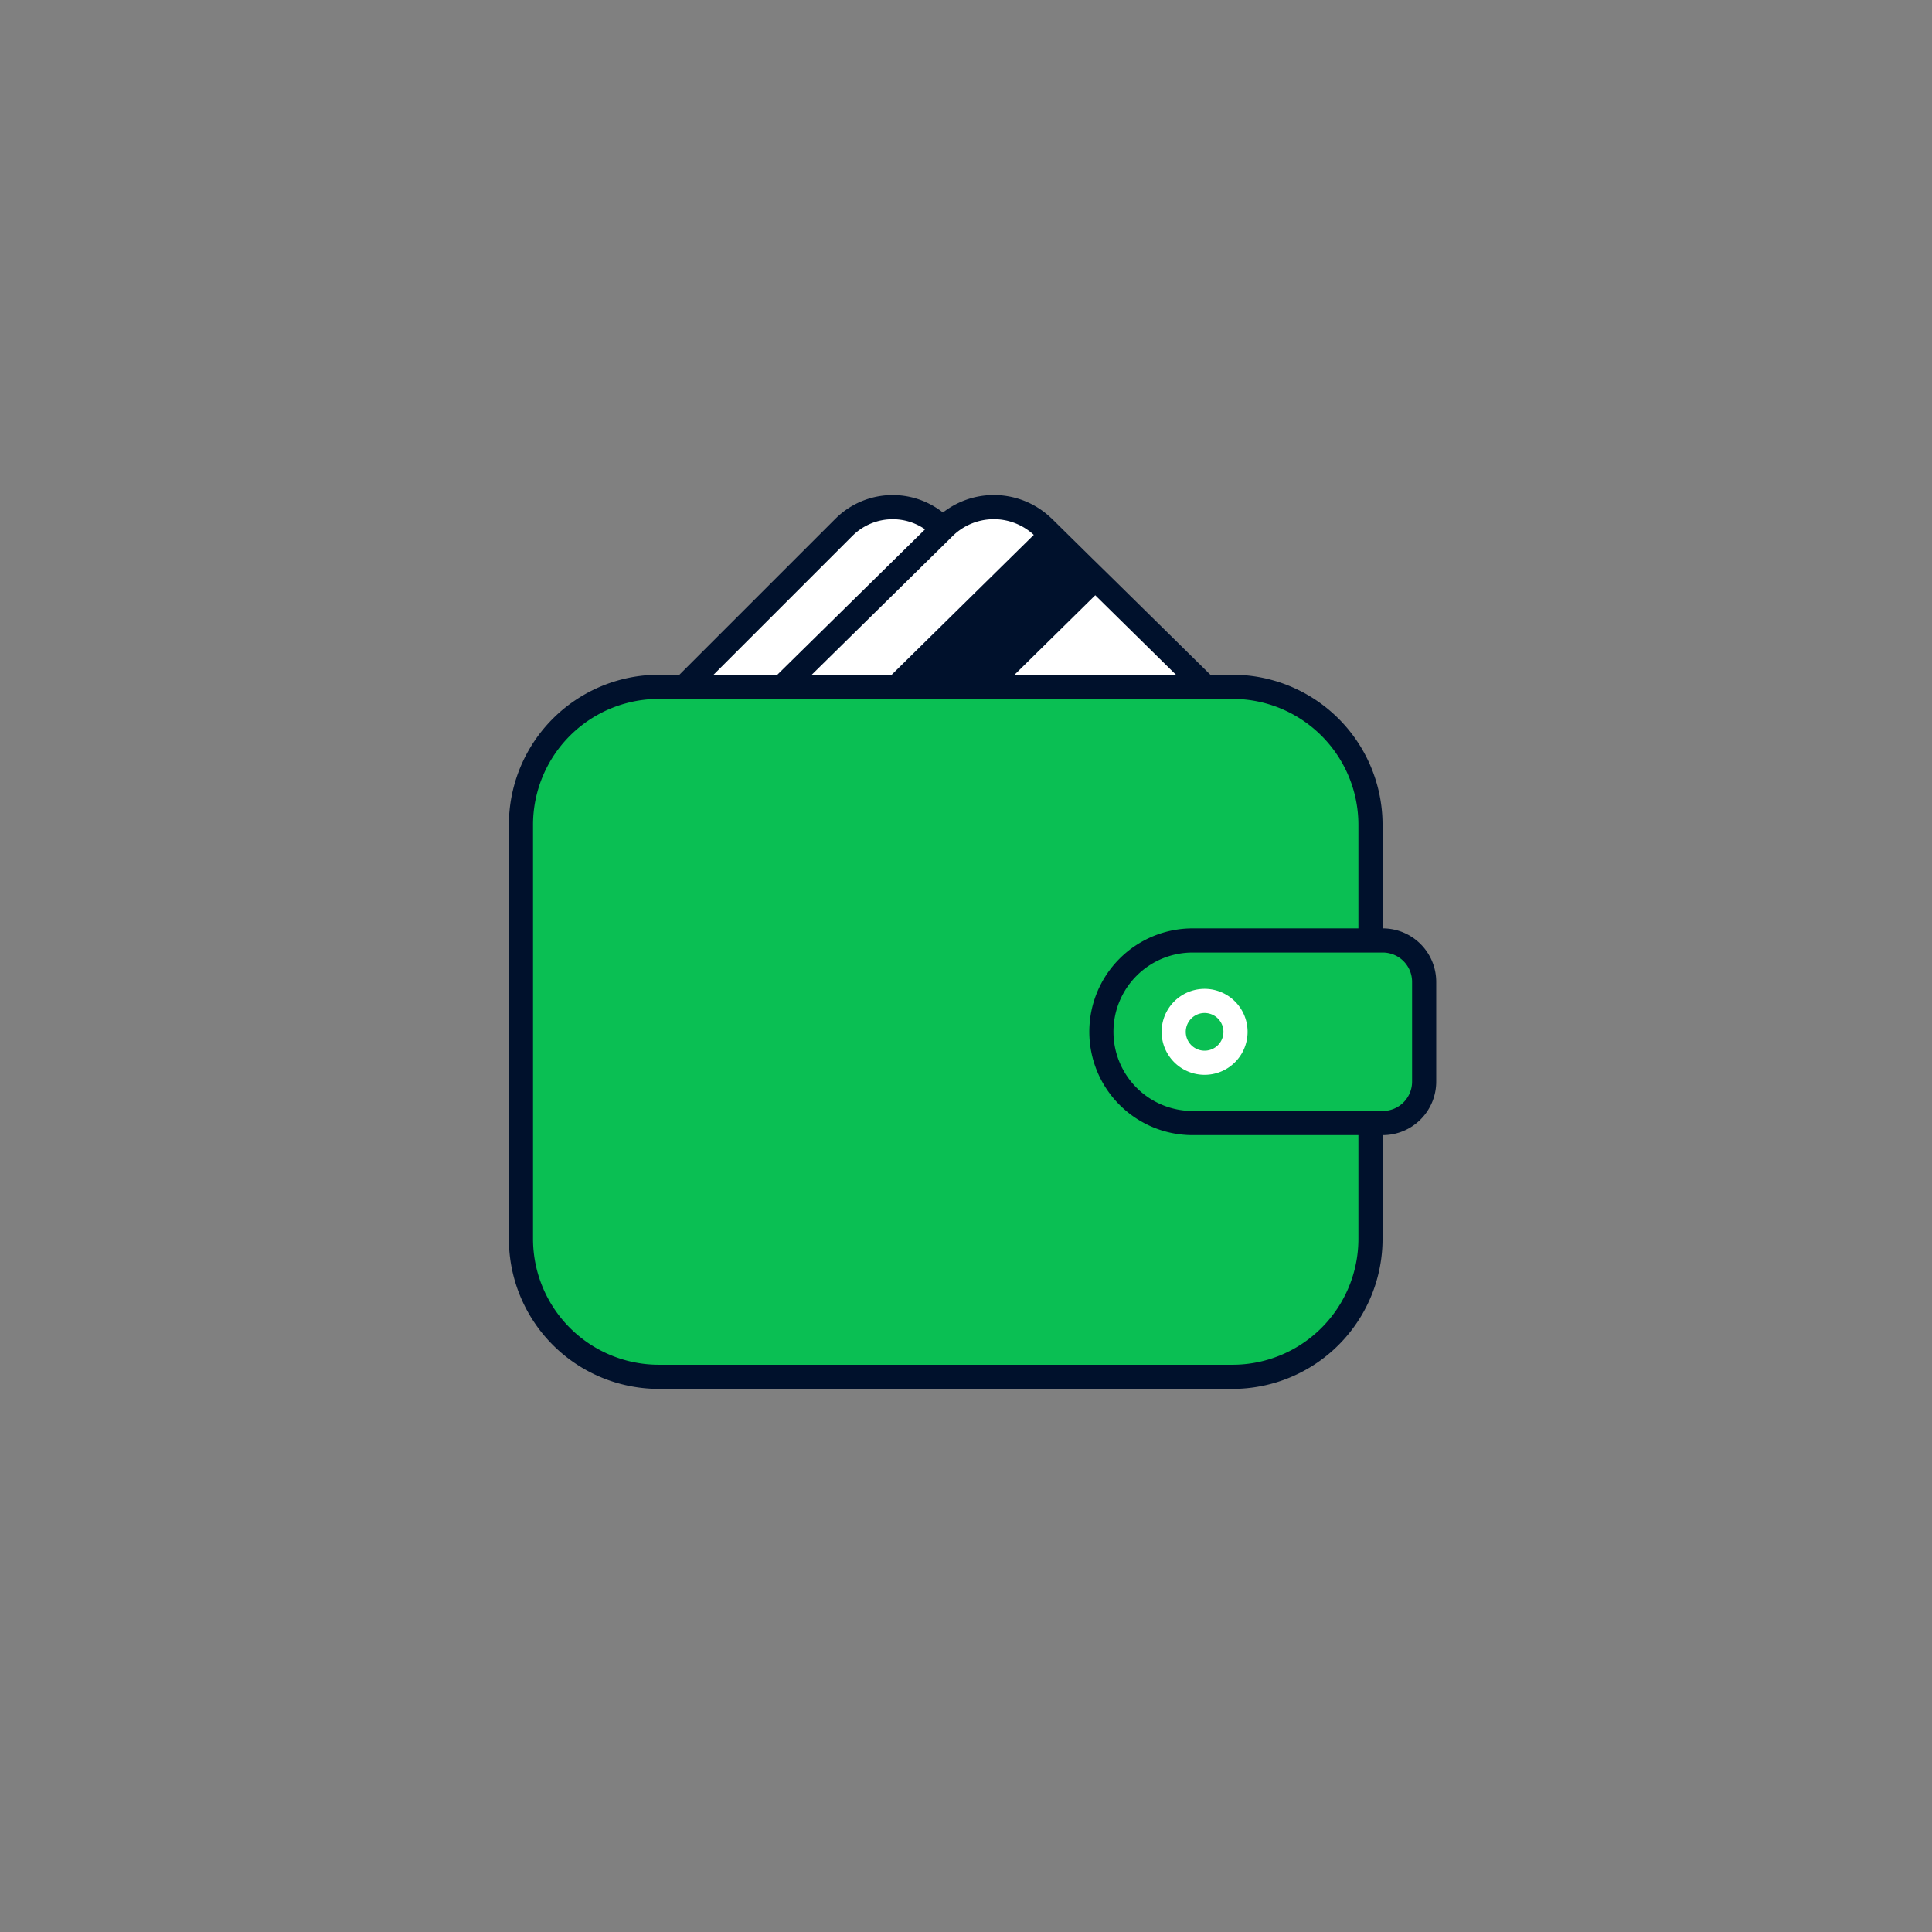
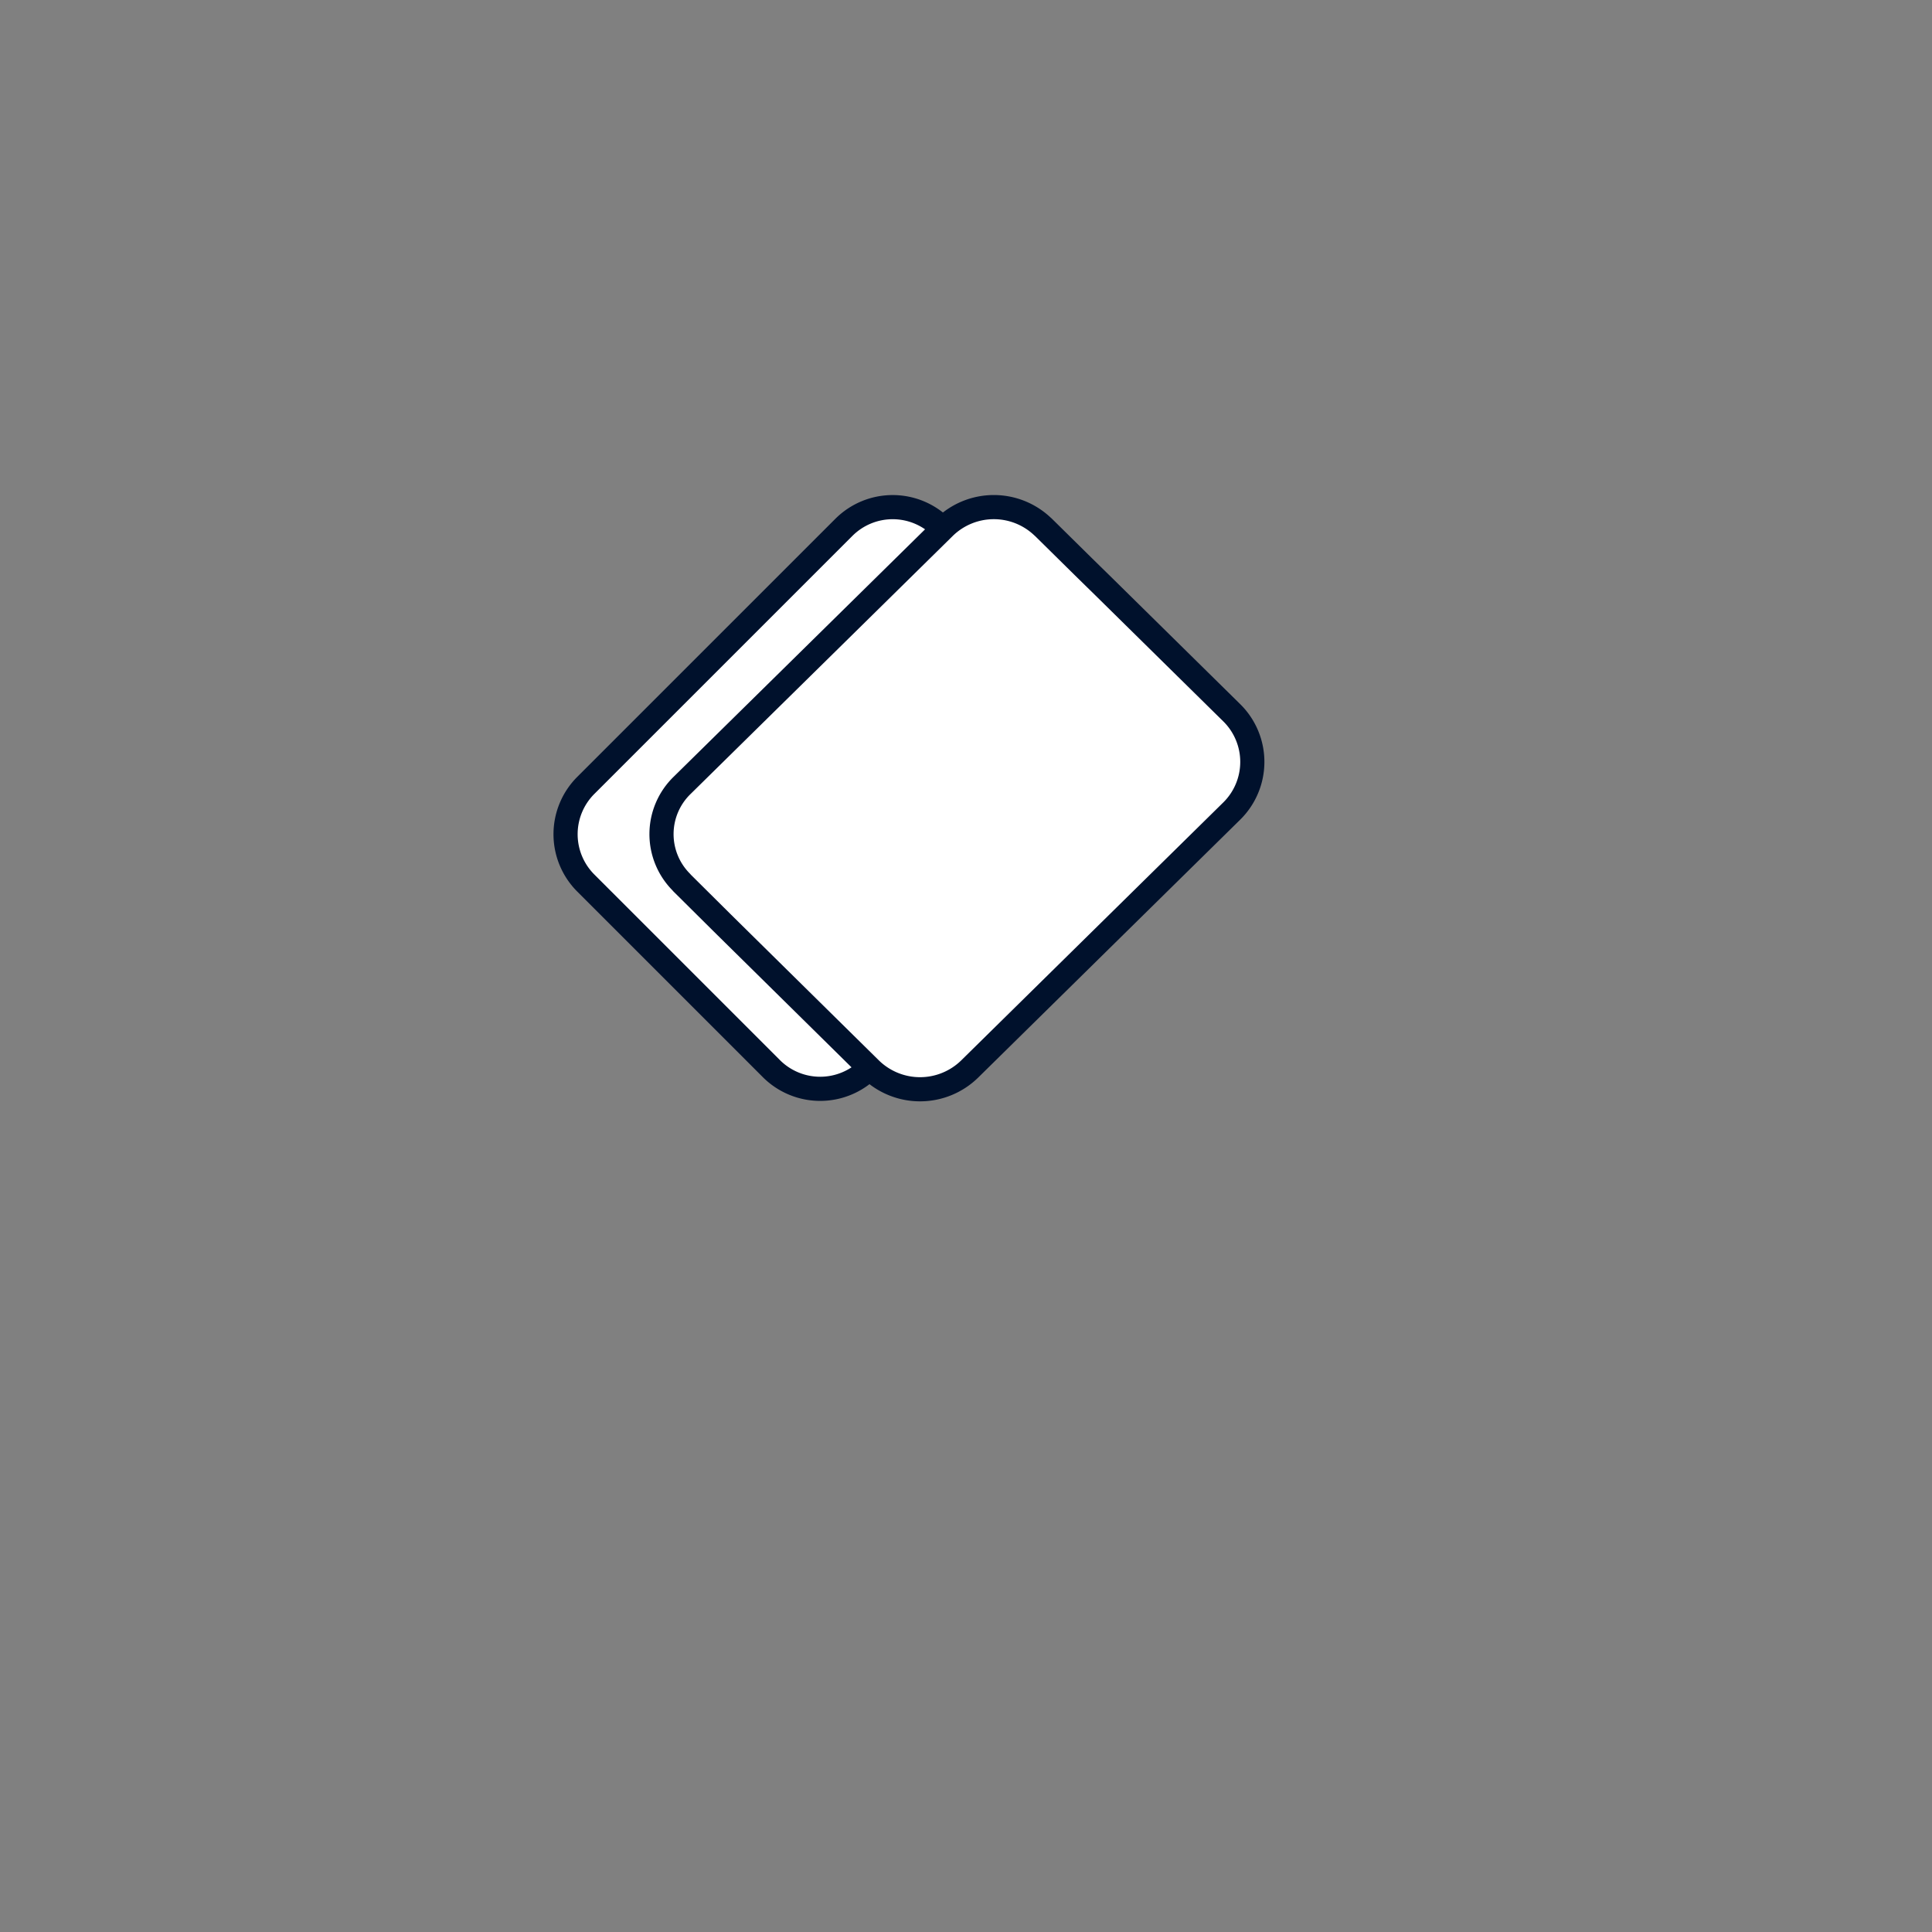
<svg xmlns="http://www.w3.org/2000/svg" fill="none" viewBox="0 0 120 120">
  <rect x="0" y="0" width="120" height="120" fill="#808080" stroke="none" />
  <path fill="#fff" stroke="#00112C" stroke-linecap="round" stroke-linejoin="round" stroke-width="1.5" d="m52.415 32.754-16.031 16.03a4.286 4.286 0 0 0 0 6.062l11.528 11.528a4.286 4.286 0 0 0 6.06 0l16.032-16.032a4.286 4.286 0 0 0 0-6.06L58.476 32.754a4.286 4.286 0 0 0-6.06 0" />
  <path fill="#fff" stroke="#00112C" stroke-linecap="round" stroke-linejoin="round" stroke-width="1.5" d="M76.508 50.374 60.223 66.403a4.406 4.406 0 0 1-6.155 0l-7.945-7.834-1.252-1.235-2.503-2.485-.06-.069a4.224 4.224 0 0 1 .06-6l16.286-16.029a4.397 4.397 0 0 1 6.086-.06l.068.06 2.503 2.469 1.26 1.234 7.954 7.835a4.286 4.286 0 0 1-.017 6.085" />
-   <path fill="#00112C" d="M68.554 36.454 46.123 58.543l-2.049 2.014a2.726 2.726 0 0 1-3.814 0 2.63 2.63 0 0 1 0-3.763l2.049-2.014L64.74 32.7l.069.06 2.502 2.46z" />
-   <path fill="#0ABF53" stroke="#00112C" stroke-linecap="round" stroke-linejoin="round" stroke-width="1.5" d="M76.551 42.66H40.928a8.57 8.57 0 0 0-8.571 8.572v25.714a8.57 8.57 0 0 0 8.571 8.571h35.623a8.57 8.57 0 0 0 8.572-8.571V51.232a8.57 8.57 0 0 0-8.572-8.572" />
-   <path fill="#0ABF53" stroke="#00112C" stroke-linecap="round" stroke-linejoin="round" stroke-width="1.5" d="M74.074 58.414h11.812a2.57 2.57 0 0 1 2.571 2.572v6.197a2.57 2.57 0 0 1-2.571 2.571H74.074a5.666 5.666 0 0 1-5.665-5.665 5.666 5.666 0 0 1 5.665-5.675" />
-   <path stroke="#fff" stroke-linecap="round" stroke-linejoin="round" stroke-width="1.5" d="M74.82 66.009a1.92 1.92 0 1 0 0-3.84 1.92 1.92 0 0 0 0 3.84" />
</svg>